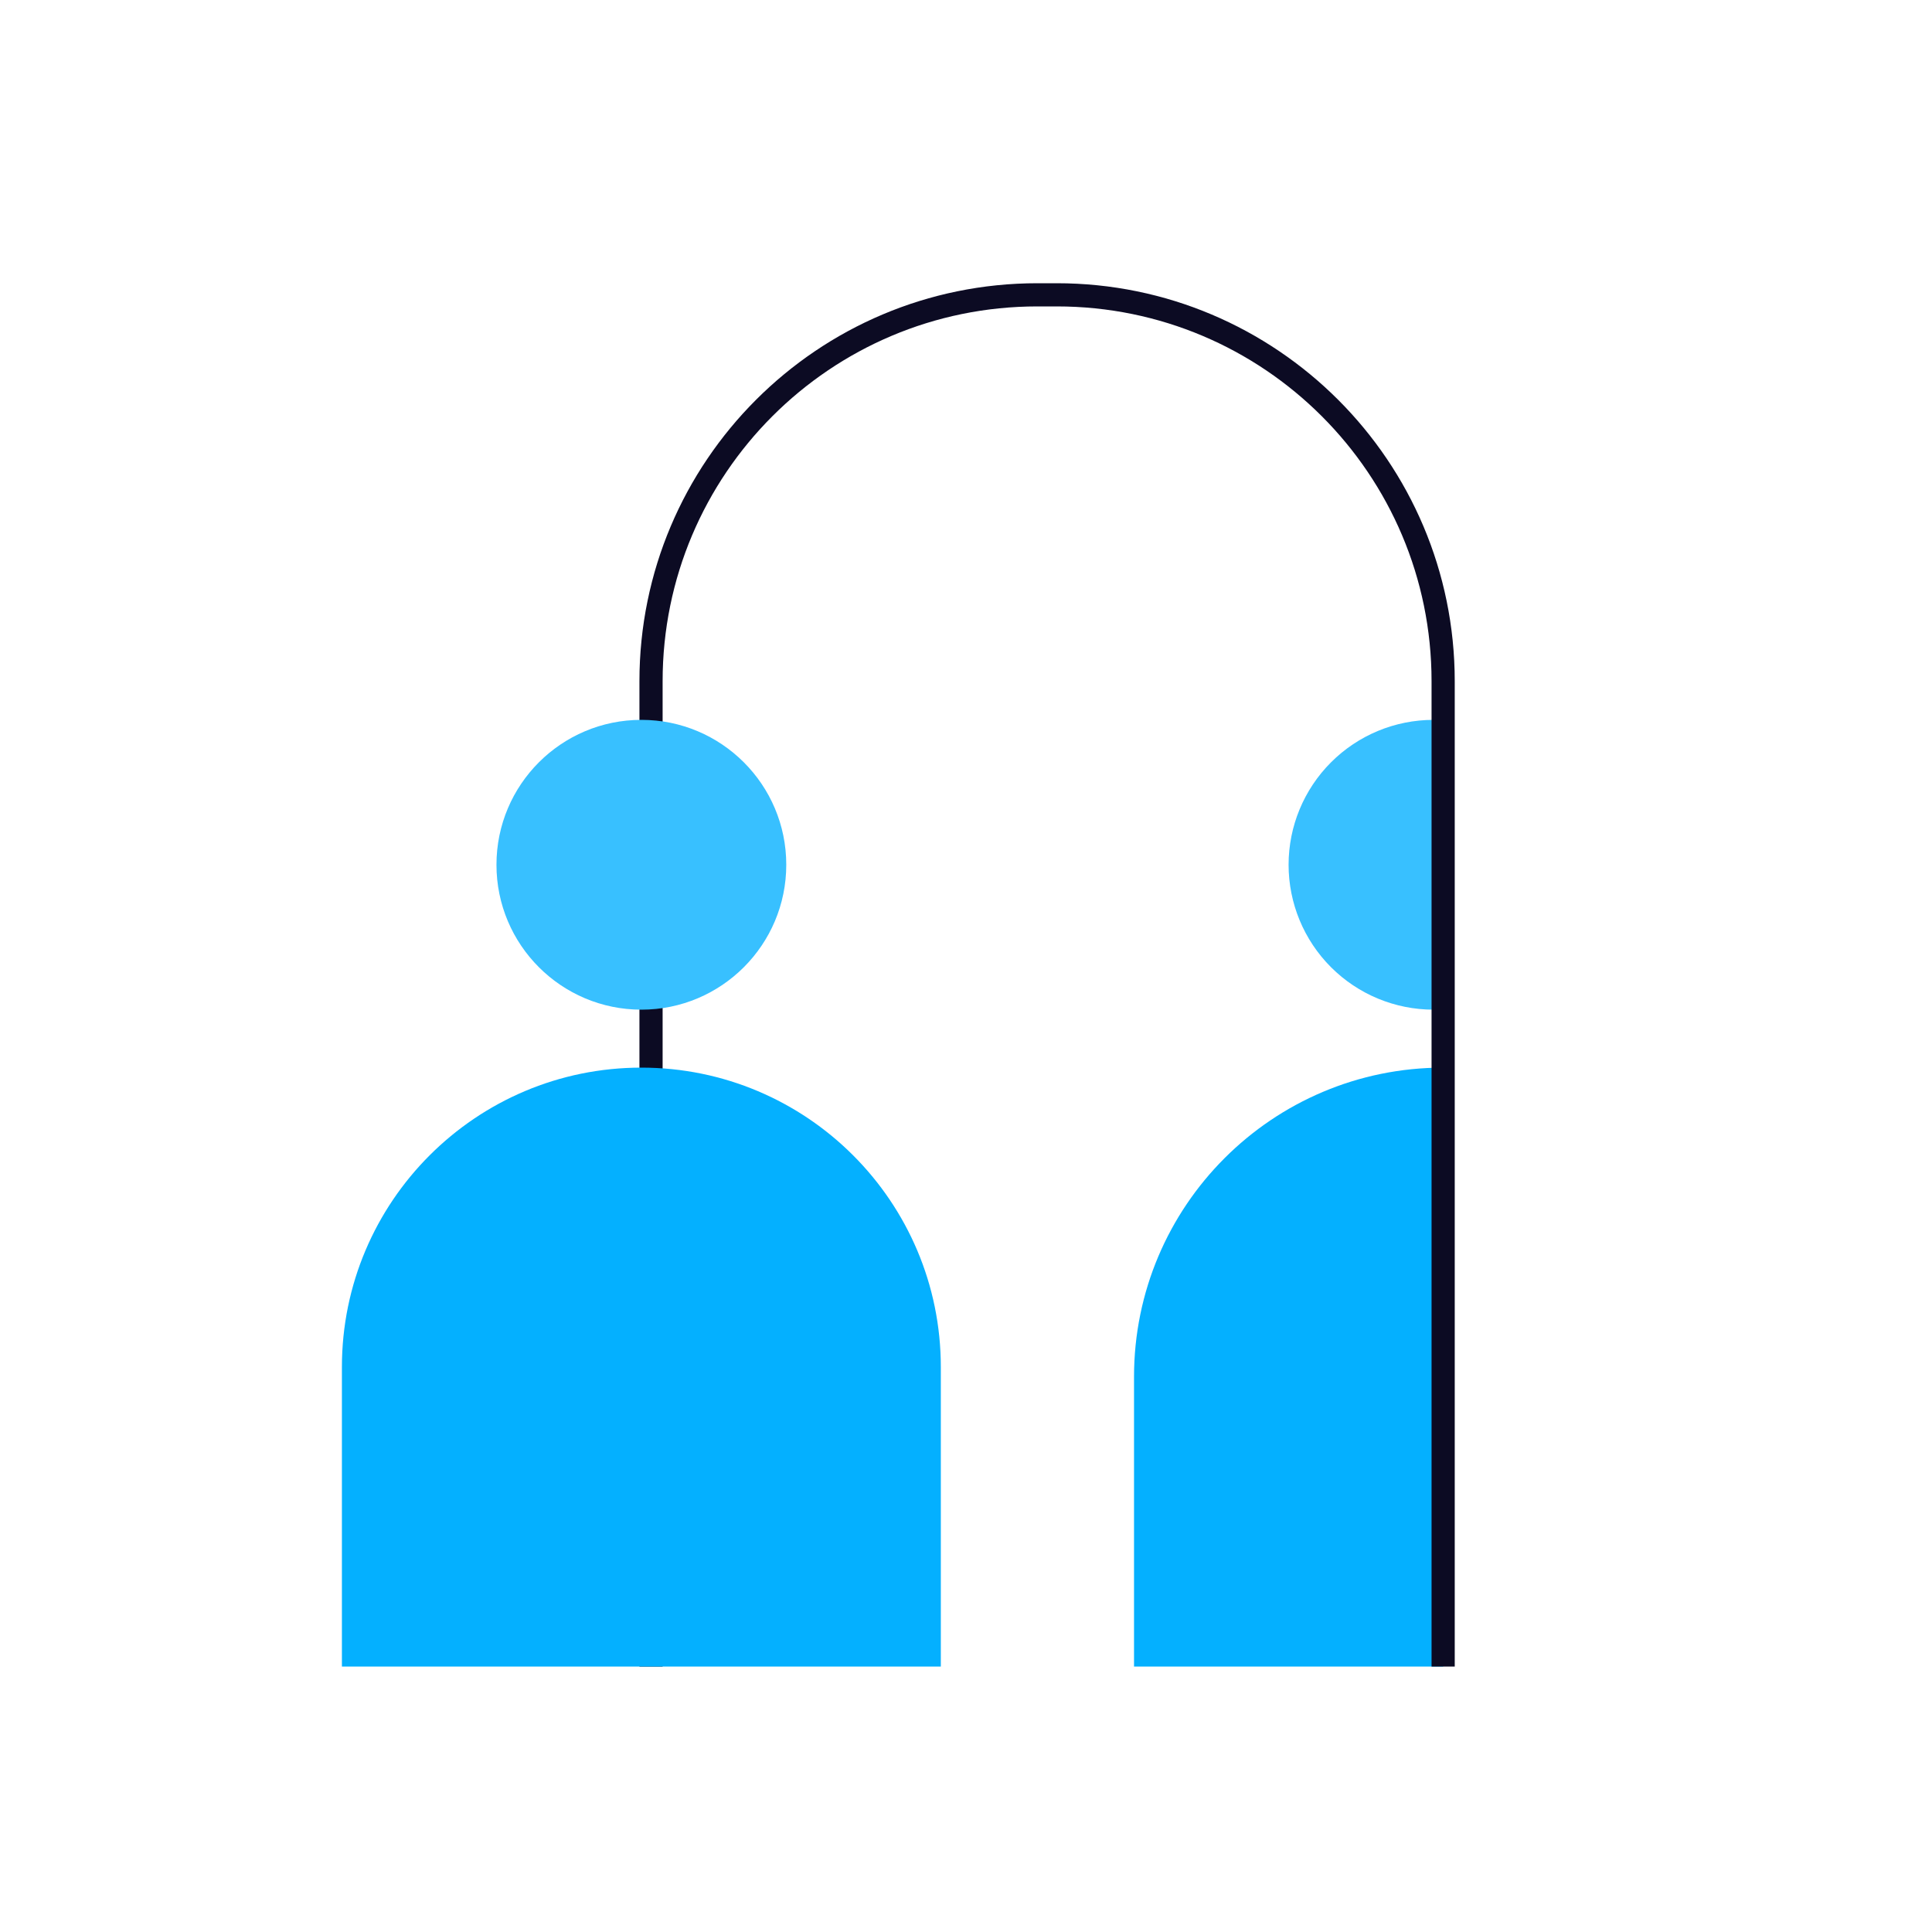
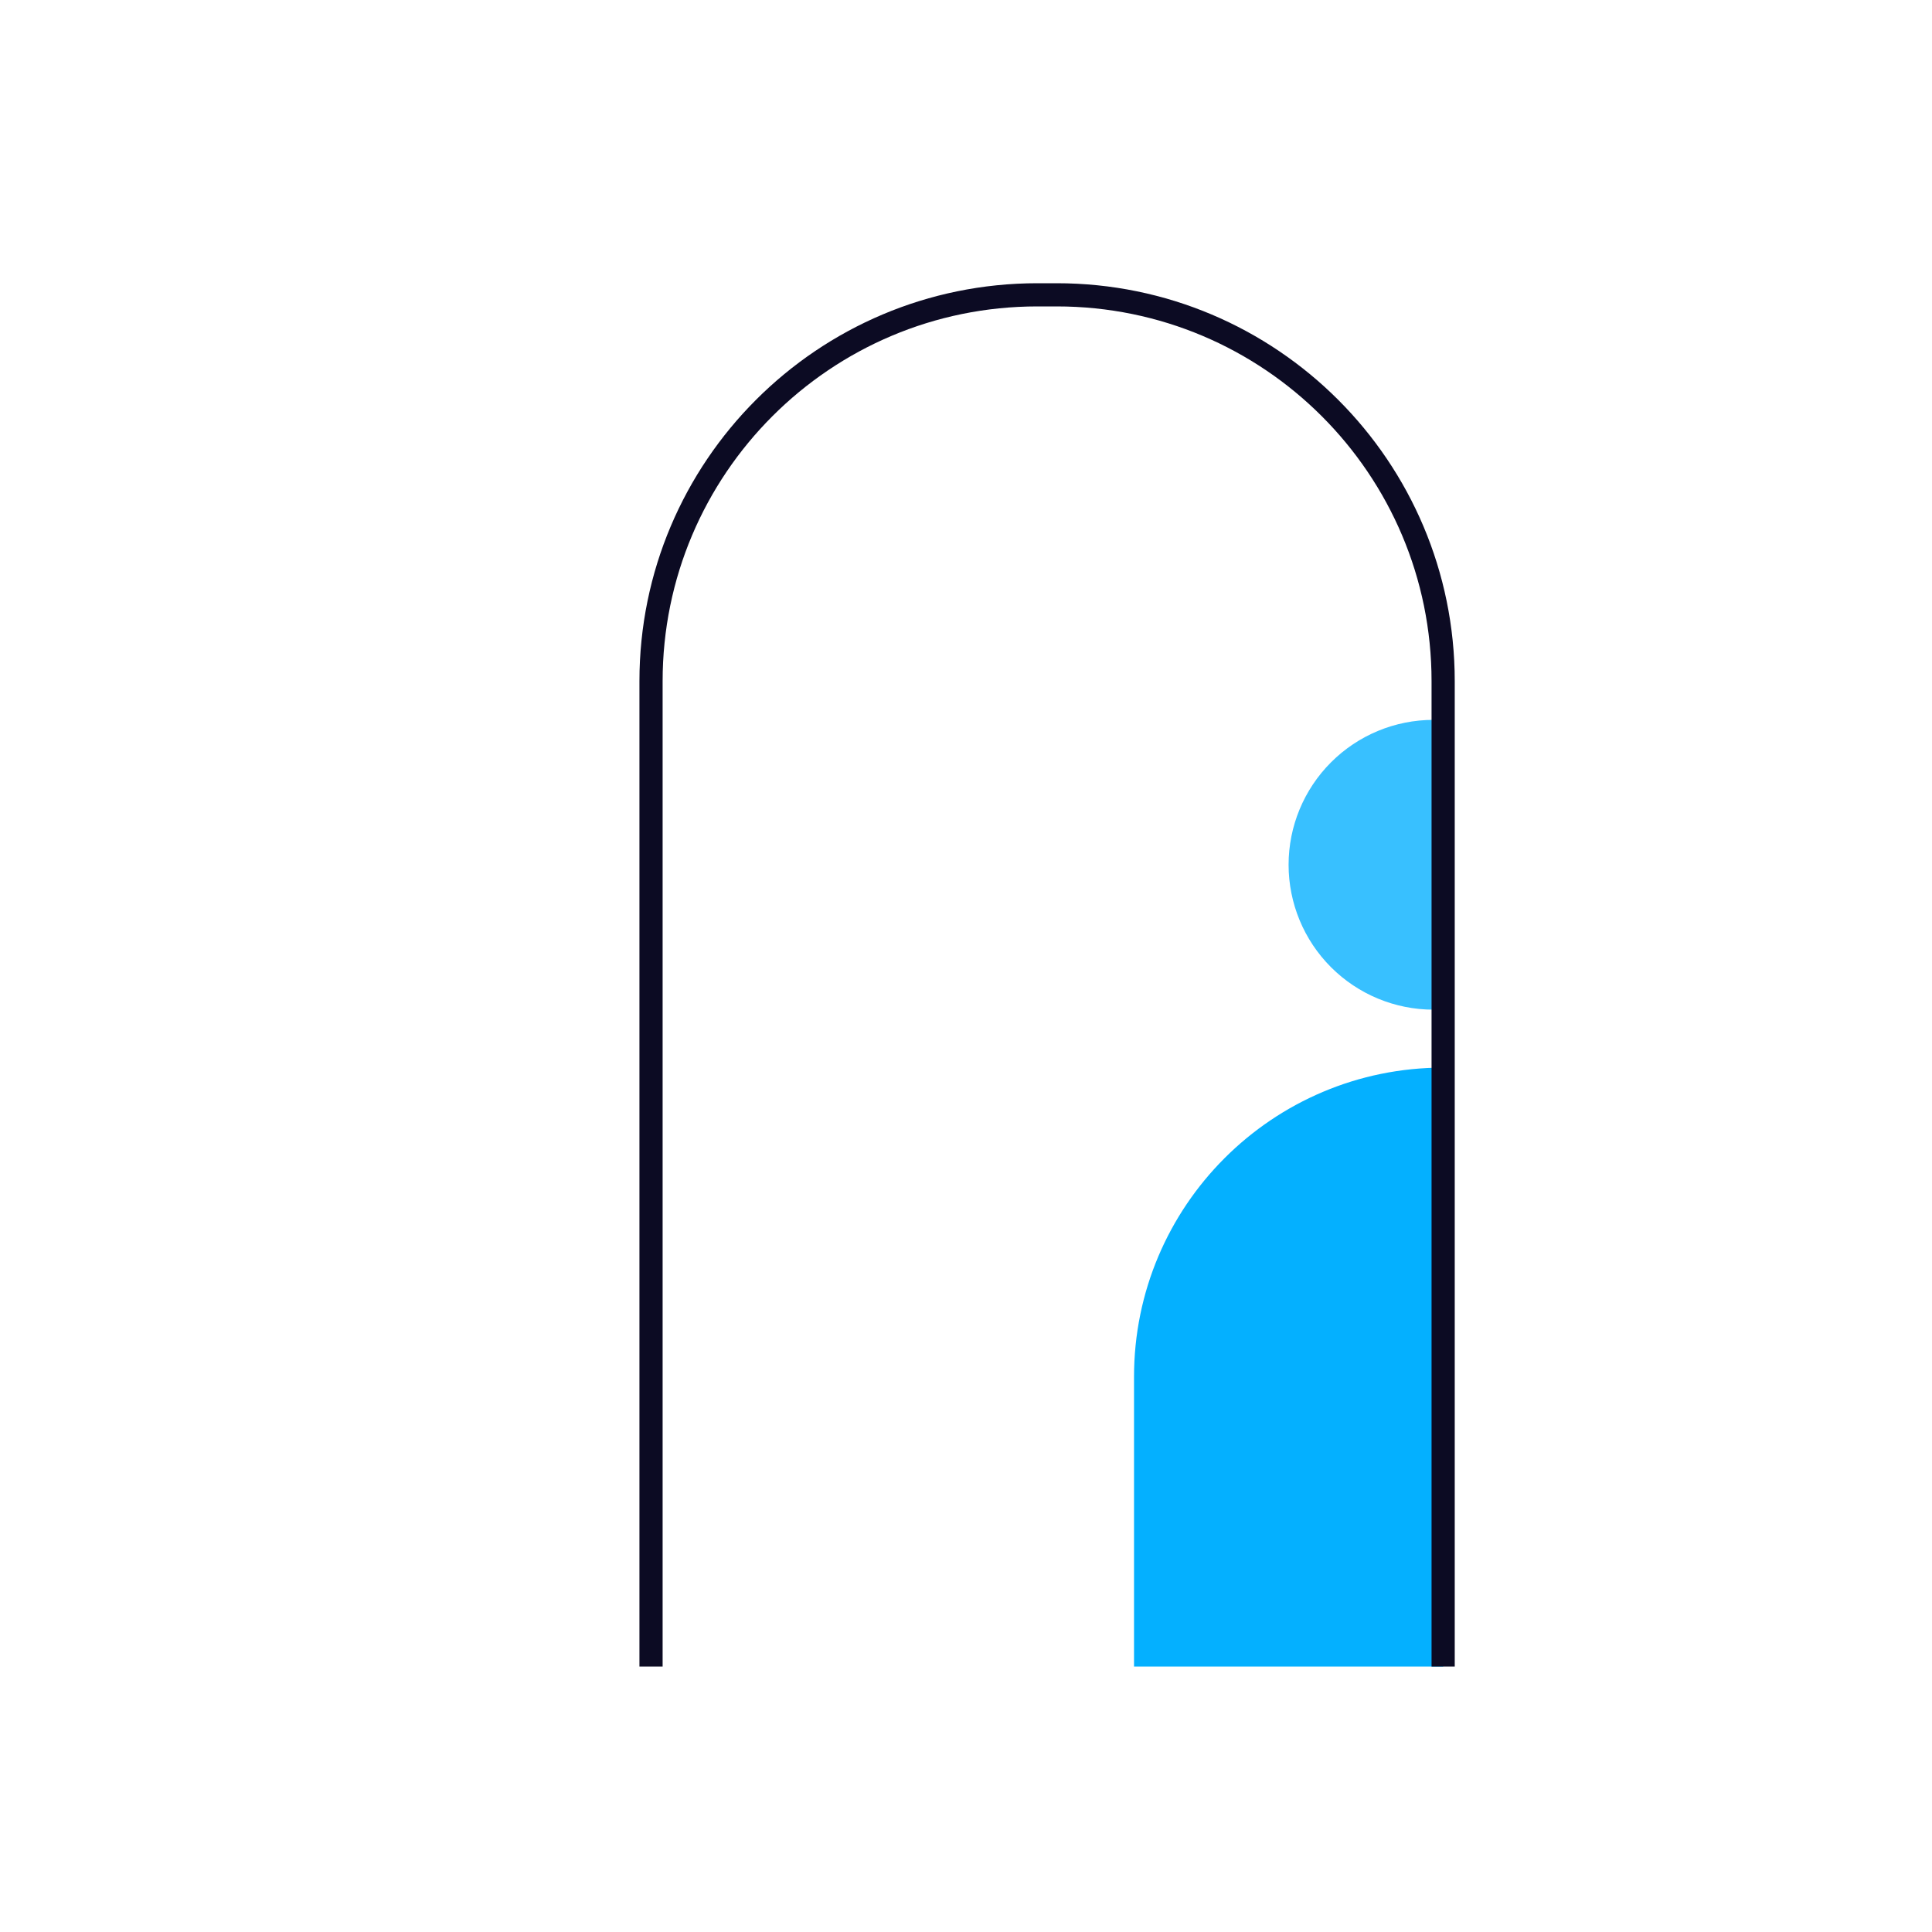
<svg xmlns="http://www.w3.org/2000/svg" width="100" height="100" viewBox="0 0 100 100" fill="none">
  <path d="M58.697 71.26C58.697 62.423 65.861 55.26 74.697 55.26V55.26V86.26H58.697V71.26Z" fill="#04B0FF" />
  <path d="M74.197 52.26C72.208 52.26 70.3 51.47 68.894 50.064C67.487 48.657 66.697 46.749 66.697 44.76C66.697 42.771 67.487 40.864 68.894 39.457C70.3 38.05 72.208 37.26 74.197 37.26L74.197 44.76L74.197 52.26Z" fill="#38C0FF" />
  <path d="M74.697 86.26V35.26C74.697 24.215 65.743 15.26 54.697 15.26H53.697C42.652 15.26 33.697 24.215 33.697 35.26V86.26" stroke="#0C0B23" stroke-width="1.2" />
-   <circle cx="33.197" cy="44.76" r="7.5" fill="#38C0FF" />
-   <path d="M17.697 70.76C17.697 62.2 24.637 55.26 33.197 55.26V55.26C41.758 55.26 48.697 62.2 48.697 70.76V86.26H17.697V70.76Z" fill="#04B0FF" />
</svg>